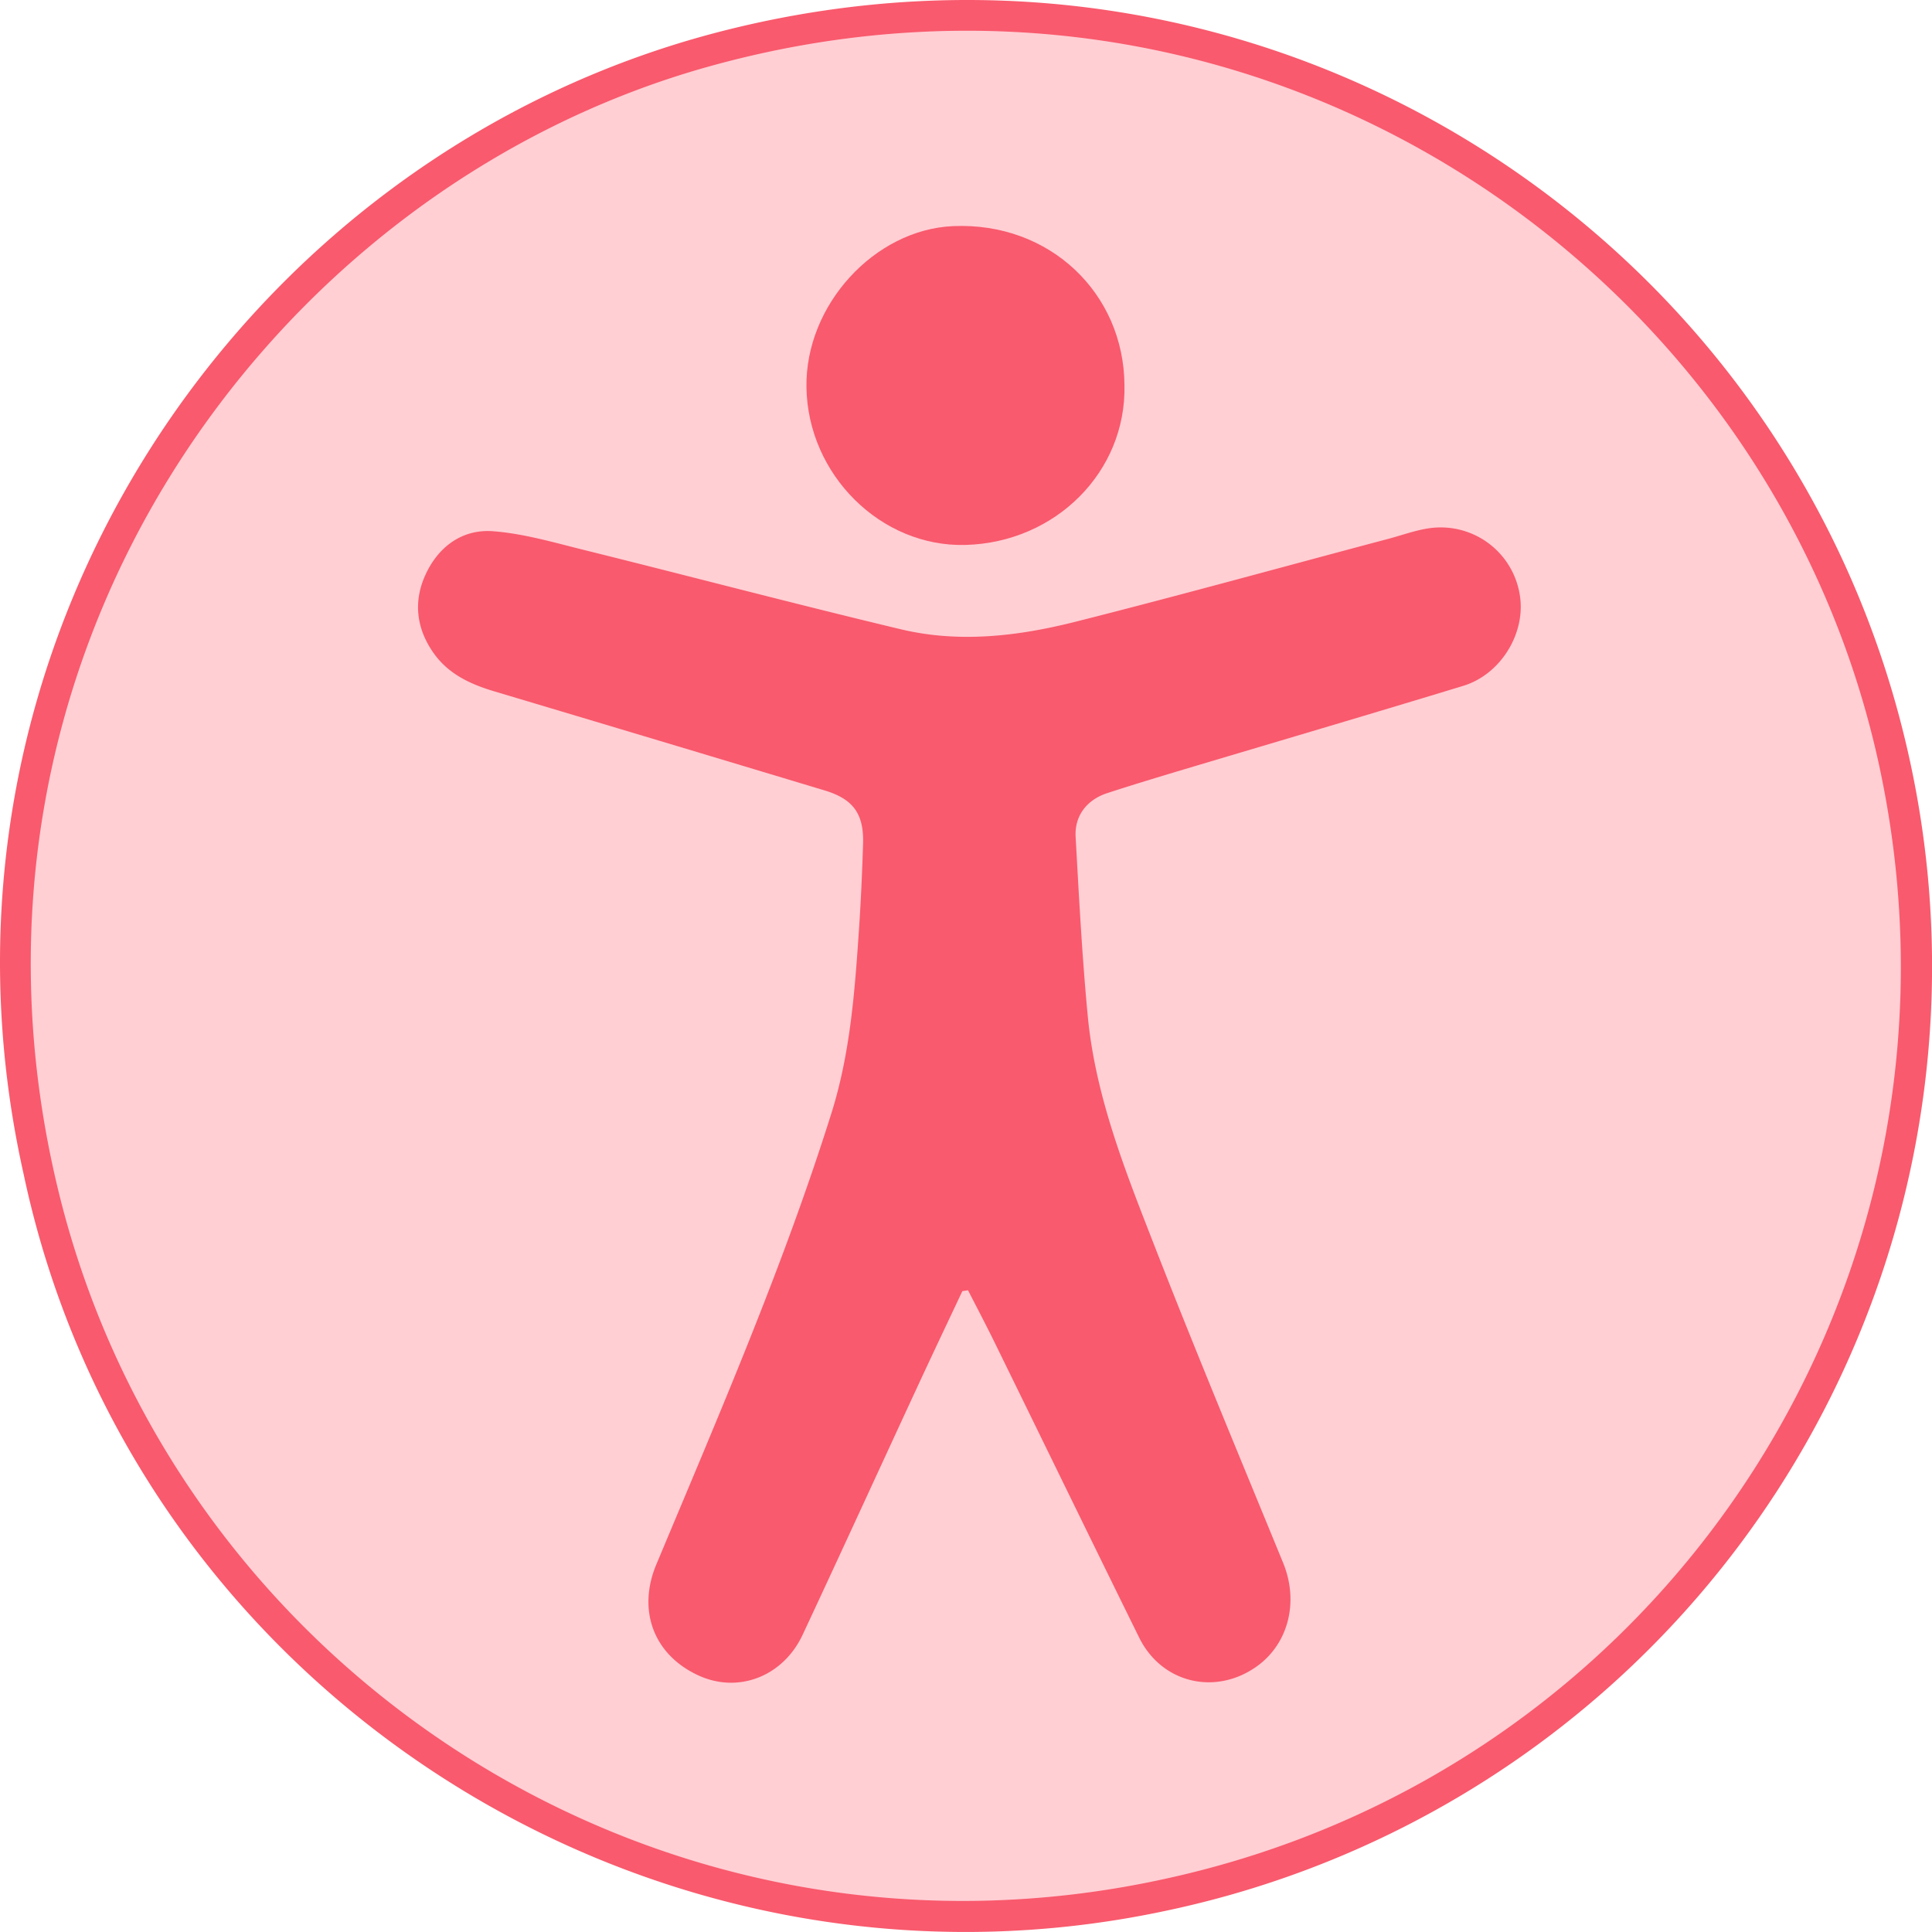
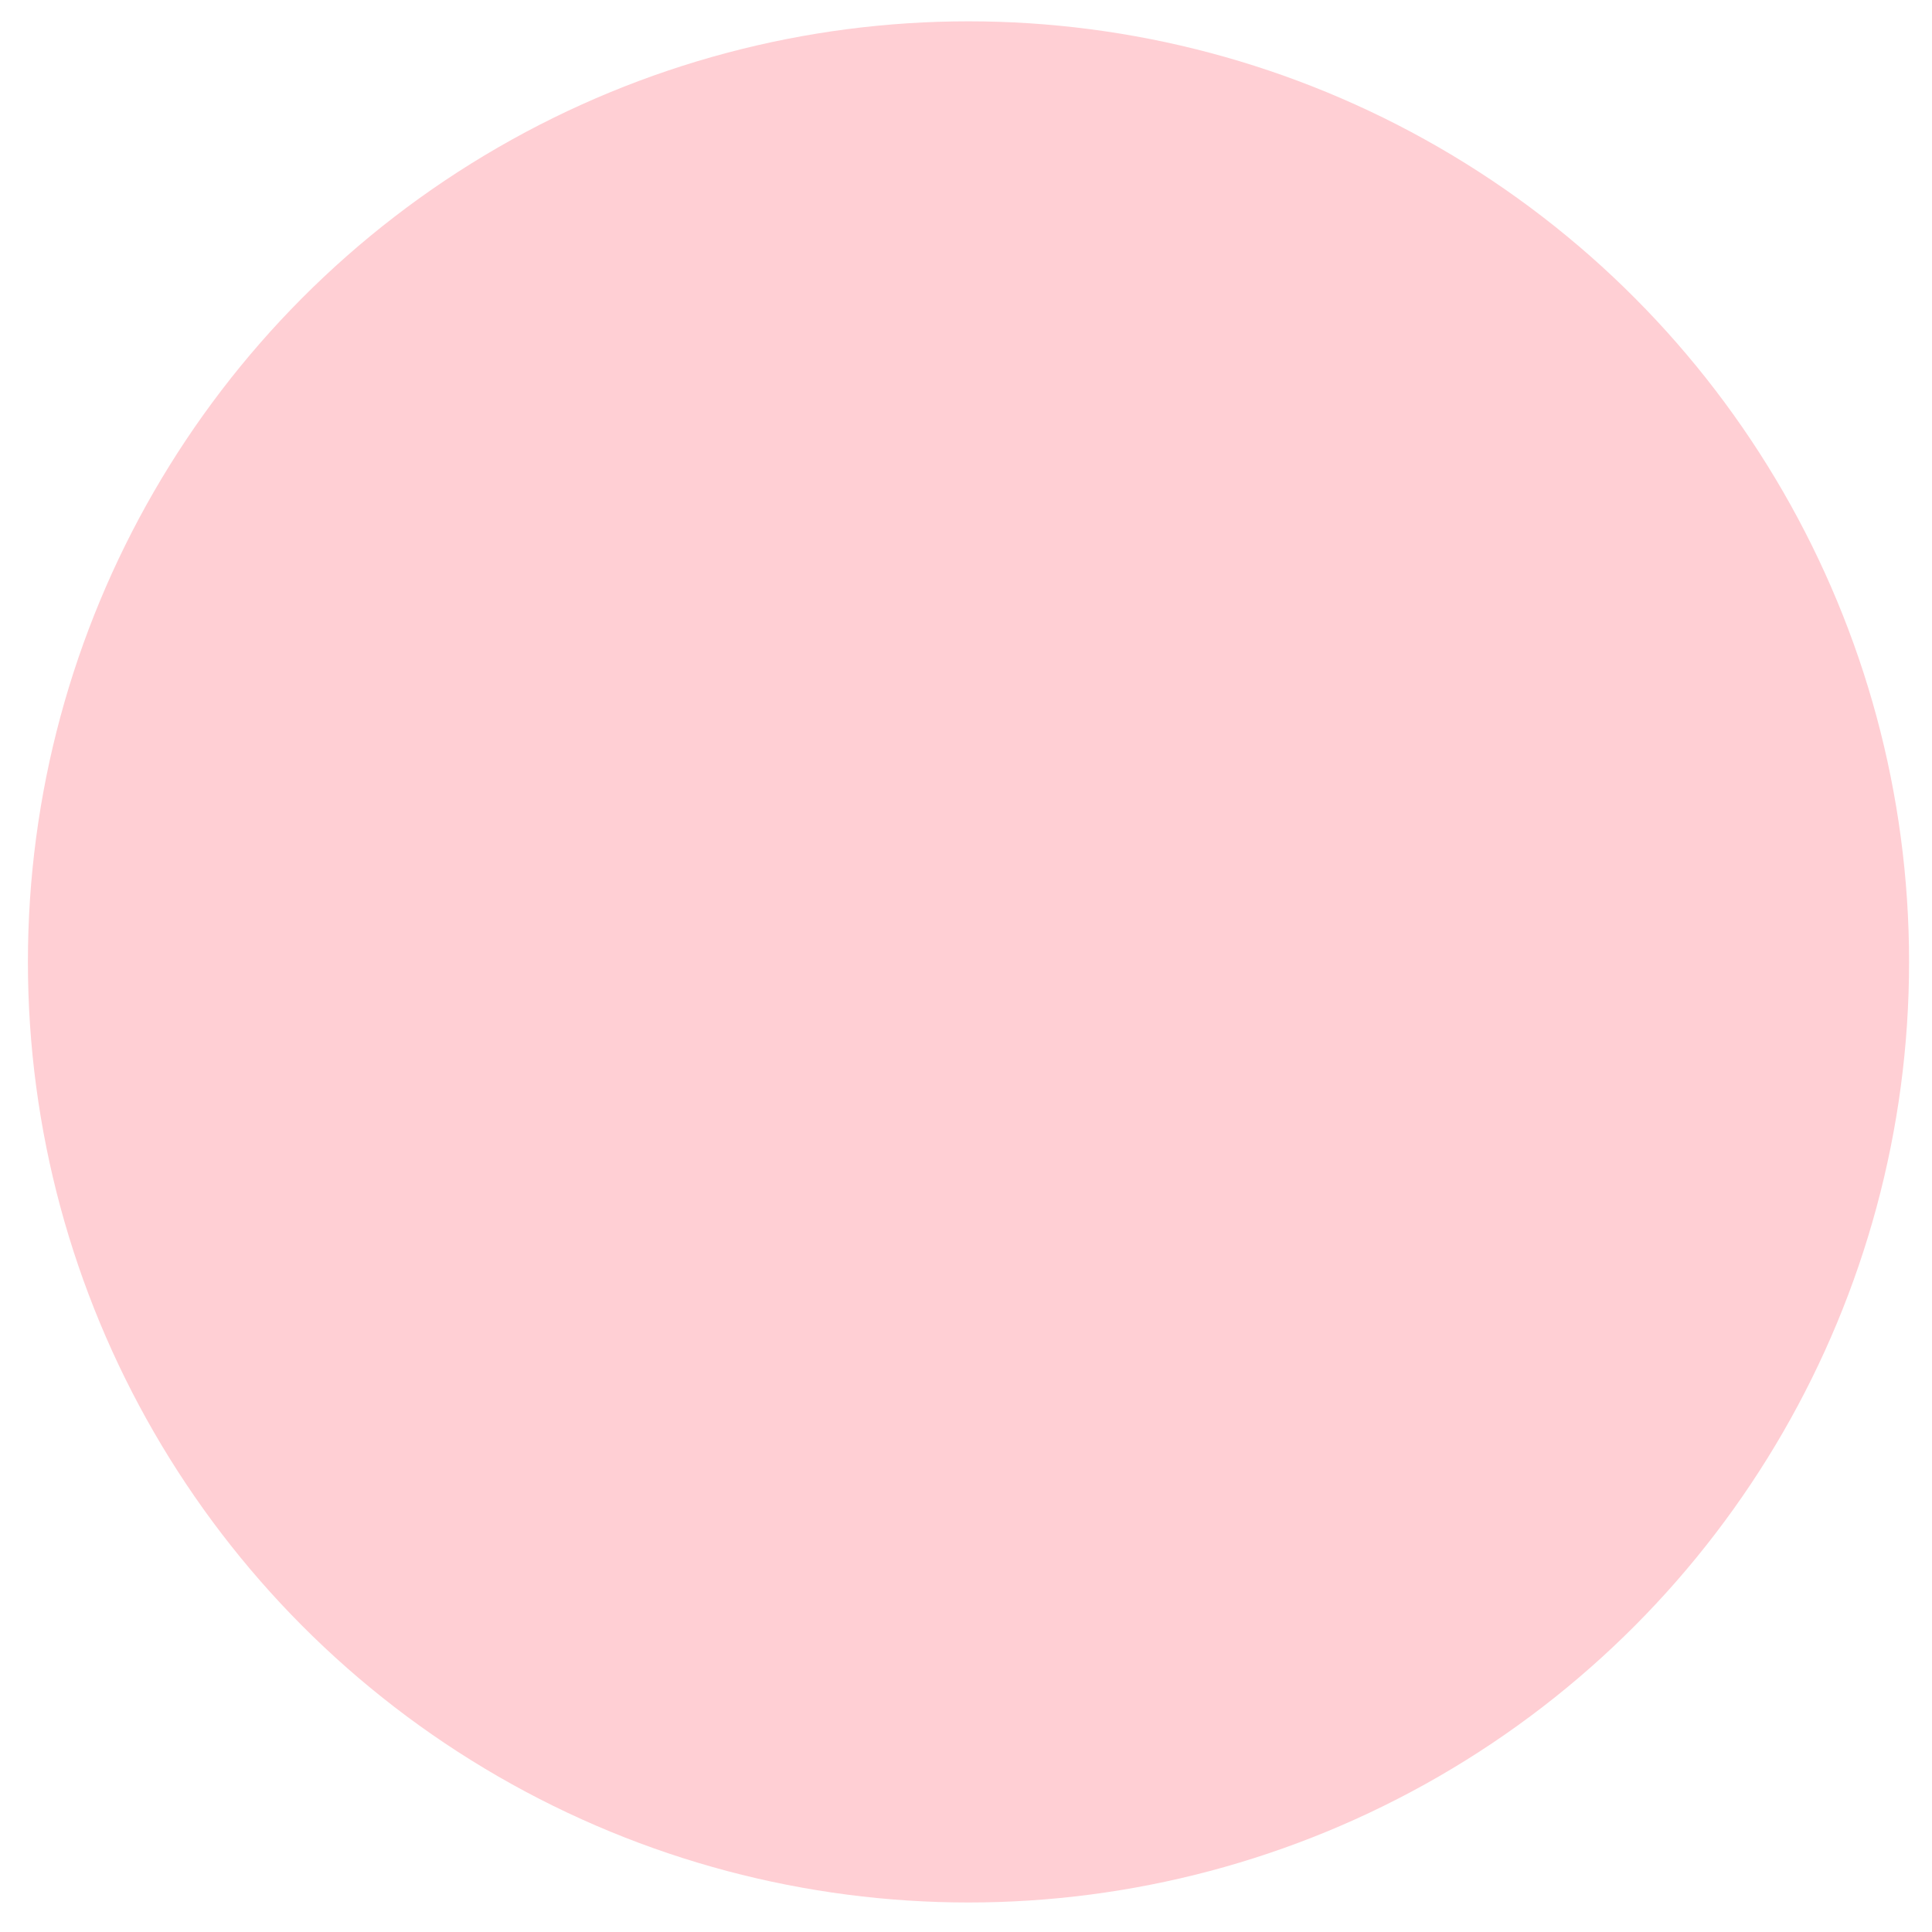
<svg xmlns="http://www.w3.org/2000/svg" viewBox="0 0 530.91 530.9">
  <defs>
    <style>.cls-1{fill:#ffcfd4;}.cls-2{fill:#f95a6d;}</style>
  </defs>
  <g id="Livello_2" data-name="Livello 2">
    <g id="Livello_1-2" data-name="Livello 1">
      <circle class="cls-1" cx="266.14" cy="264.33" r="258.47" />
-       <path class="cls-2" d="M6.49,322.63C-25.68,179.16,65.45,42.36,198.71,8.48,348.76-29.68,494,65.11,525,209.82A265.2,265.2,0,0,1,320.42,525.07C178.5,555.39,36.53,464.49,6.49,322.63ZM320.71,516.18C458.53,485.91,546.36,350.63,516.53,211,486.9,72.27,343.85-23.55,194.39,18.39,72.92,52.47-19.54,182.79,16.23,328,48.62,459.47,181.69,547,320.71,516.18Z" />
-       <path class="cls-2" d="M264.45,354.81c-4.16,8.83-8.36,17.65-12.46,26.52-10.48,22.61-20.85,45.29-31.41,67.87-5.42,11.58-17.8,16.26-28.75,11.16-12.37-5.75-16.67-18-11.49-30.41,17.11-40.91,34.78-81.61,48.12-124,5.15-16.36,6.41-33.22,7.56-50.14.54-7.95.9-15.92,1.15-23.89.26-8.25-2.67-12.33-10.56-14.71Q181.27,203.55,135.89,190c-6.73-2-12.78-4.82-16.87-10.73-4.62-6.66-5.45-14-2.12-21.29,3.54-7.77,10.14-12.61,18.51-12s16.85,3.11,25.16,5.17c29,7.2,57.91,14.83,87,21.78,16,3.82,32.19,1.91,47.91-2.06,28.81-7.27,57.44-15.21,86.16-22.83,4.31-1.15,8.62-2.82,13-3.07a22,22,0,0,1,23,18.55c1.71,10.41-5.18,21.79-15.55,24.95-24.48,7.46-49,14.69-73.54,22-8.12,2.43-16.24,4.85-24.29,7.48-5.64,1.84-9,6.26-8.68,12,.92,16.42,1.77,32.85,3.33,49.22,2.08,21.93,10.2,42.29,18.1,62.56,11.45,29.41,23.63,58.55,35.6,87.76,4.44,10.84,1.38,22.63-7.78,28.8-11.35,7.65-25.7,4-31.76-8.23-13.38-27.13-26.6-54.33-39.92-81.5-2.31-4.71-4.76-9.35-7.14-14Z" />
-       <path class="cls-2" d="M309,105.89c.5,23.72-18.88,43.18-43.68,43.86-23.24.64-43.35-19.29-43.71-43.32-.35-22.66,18.74-43.32,40.23-44.29C288.6,60.94,308.88,80.75,309,105.89Z" />
    </g>
  </g>
</svg>